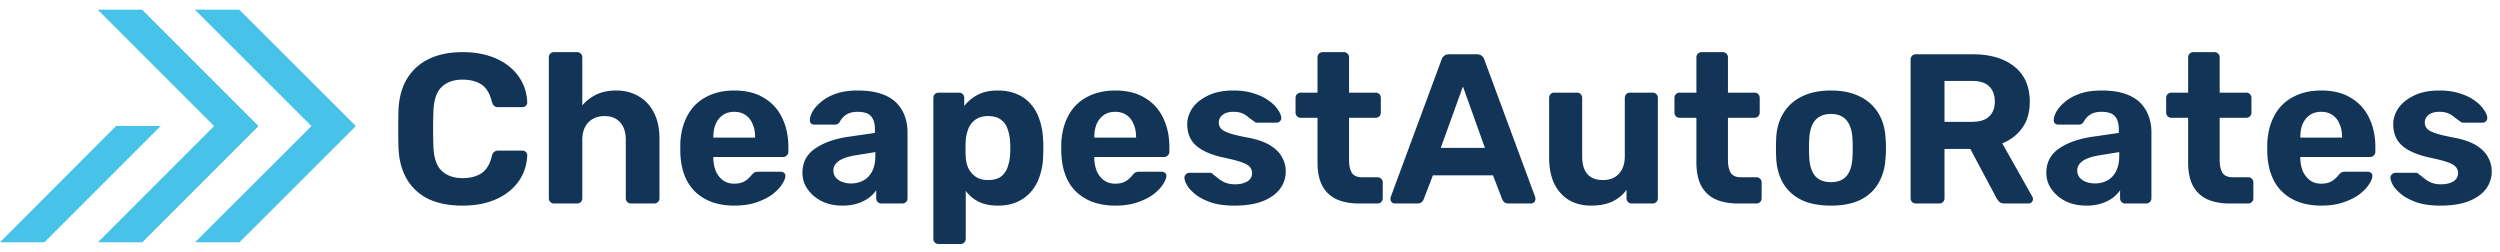
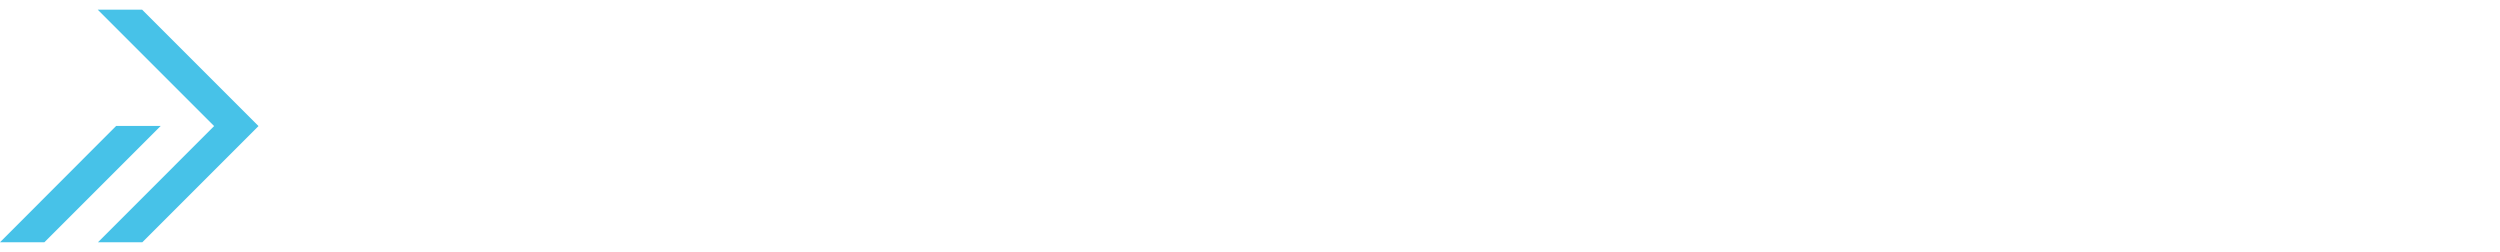
<svg xmlns="http://www.w3.org/2000/svg" width="258" height="26" fill="none">
  <path d="M4.58 25.003l12.01-12.01h-4.6L0 25.002h4.58z" fill="#47C2E8" />
  <path d="M10.11 25h4.58l11.989-11.99L14.668 1h-4.58l12.01 12.01L10.11 25z" fill="#47C2E8" />
-   <path d="M20.134 25h4.579l12.011-11.99L24.692 1h-4.58l12.032 12.01L20.134 25z" fill="#47C2E8" />
-   <path d="M47.744 21.22c-1.379 0-2.552-.227-3.52-.682a5.214 5.214 0 01-2.222-2.024c-.528-.895-.821-1.98-.88-3.256a85.104 85.104 0 010-3.916c.059-1.261.352-2.332.88-3.212a5.284 5.284 0 012.266-2.046c.968-.47 2.127-.704 3.476-.704.983 0 1.877.125 2.684.374.807.25 1.503.609 2.09 1.078a5.044 5.044 0 011.364 1.65 4.99 4.99 0 01.528 2.112.417.417 0 01-.154.33.448.448 0 01-.33.132h-2.508a.621.621 0 01-.418-.132c-.103-.088-.183-.235-.242-.44-.22-.865-.587-1.46-1.1-1.782-.513-.323-1.151-.484-1.914-.484-.91 0-1.628.25-2.156.748-.528.499-.814 1.327-.858 2.486a51.753 51.753 0 000 3.696c.044 1.159.33 1.987.858 2.486.528.499 1.247.748 2.156.748.763 0 1.4-.161 1.914-.484.528-.337.895-.931 1.1-1.782.059-.22.14-.367.242-.44a.621.621 0 01.418-.132h2.508c.132 0 .242.044.33.132a.417.417 0 01.154.33 4.99 4.99 0 01-.528 2.112 5.044 5.044 0 01-1.364 1.65c-.587.47-1.283.829-2.09 1.078-.807.25-1.701.374-2.684.374zM57.19 21a.536.536 0 01-.396-.154.536.536 0 01-.154-.396V5.93c0-.161.051-.293.154-.396a.536.536 0 01.396-.154h2.376a.51.51 0 01.374.154.536.536 0 01.154.396v4.95c.396-.47.88-.843 1.452-1.122.572-.279 1.261-.418 2.068-.418.865 0 1.628.198 2.288.594.675.381 1.203.946 1.584 1.694.381.733.572 1.628.572 2.684v6.138a.536.536 0 01-.154.396.536.536 0 01-.396.154H65.11a.51.51 0 01-.374-.154.536.536 0 01-.154-.396v-6.006c0-.777-.19-1.379-.572-1.804-.381-.44-.924-.66-1.628-.66-.69 0-1.247.22-1.672.66-.41.425-.616 1.027-.616 1.804v6.006a.536.536 0 01-.154.396.51.51 0 01-.374.154H57.19zm18.605.22c-1.687 0-3.029-.47-4.026-1.408-.983-.939-1.504-2.303-1.562-4.092v-.946c.058-1.13.315-2.097.77-2.904A4.526 4.526 0 0172.89 10c.821-.44 1.782-.66 2.882-.66 1.232 0 2.258.257 3.08.77a4.644 4.644 0 011.87 2.068c.425.865.638 1.863.638 2.992v.506a.48.48 0 01-.176.374.51.51 0 01-.374.154h-7.194v.176c.014.47.102.902.264 1.298a2.4 2.4 0 00.726.924c.322.235.704.352 1.144.352.366 0 .667-.051.902-.154.234-.103.425-.227.572-.374.161-.147.278-.271.352-.374.132-.147.234-.235.308-.264.088-.044.22-.066.396-.066h2.288c.146 0 .264.044.352.132.102.073.146.183.132.33-.015.235-.14.528-.374.88-.22.337-.55.675-.99 1.012-.44.323-.99.594-1.65.814-.646.22-1.394.33-2.244.33zm-2.178-7.018h4.312v-.044c0-.528-.088-.983-.264-1.364a1.996 1.996 0 00-.726-.924c-.323-.22-.712-.33-1.166-.33-.455 0-.844.11-1.166.33-.323.22-.572.528-.748.924-.162.381-.242.836-.242 1.364v.044zm13.309 7.018c-.778 0-1.474-.147-2.09-.44a3.933 3.933 0 01-1.474-1.232 2.884 2.884 0 01-.55-1.716c0-1.041.418-1.863 1.254-2.464.85-.601 1.965-1.012 3.344-1.232l2.882-.418v-.396c0-.572-.132-1.012-.396-1.32-.264-.308-.726-.462-1.386-.462-.484 0-.873.095-1.166.286-.293.19-.52.44-.682.748a.56.56 0 01-.506.286h-2.09c-.162 0-.286-.044-.374-.132a.445.445 0 01-.11-.352c0-.25.095-.543.286-.88.19-.337.484-.667.88-.99.396-.337.902-.616 1.518-.836.616-.22 1.371-.33 2.266-.33.924 0 1.716.11 2.376.33.66.22 1.188.528 1.584.924.396.396.69.858.88 1.386.19.513.286 1.07.286 1.672v6.798a.536.536 0 01-.154.396.536.536 0 01-.396.154h-2.156a.51.51 0 01-.374-.154.536.536 0 01-.154-.396v-.814c-.19.279-.448.543-.77.792a4.116 4.116 0 01-1.166.572c-.44.147-.96.22-1.562.22zm.88-2.288a2.7 2.7 0 001.298-.308c.381-.205.682-.52.902-.946.22-.425.33-.96.33-1.606v-.374l-2.046.33c-.792.132-1.372.33-1.738.594-.367.264-.55.587-.55.968 0 .279.08.52.242.726.176.205.403.36.682.462.278.103.572.154.88.154zm9.066 6.248a.536.536 0 01-.397-.154.536.536 0 01-.153-.396V10.11c0-.161.05-.293.153-.396a.536.536 0 01.397-.154h2.09c.16 0 .293.051.395.154a.536.536 0 01.154.396v.836c.353-.47.807-.85 1.365-1.144.557-.308 1.254-.462 2.09-.462.762 0 1.422.125 1.98.374.572.235 1.048.58 1.43 1.034.396.44.696.975.902 1.606.22.63.344 1.342.374 2.134.014.279.022.543.022.792 0 .25-.008.52-.022.814a6.65 6.65 0 01-.352 2.068 4.636 4.636 0 01-.902 1.628c-.396.455-.88.807-1.452 1.056-.558.25-1.218.374-1.98.374-.748 0-1.401-.132-1.958-.396a3.852 3.852 0 01-1.343-1.122v4.928a.536.536 0 01-.154.396.509.509 0 01-.373.154H96.87zm5.104-6.6c.557 0 .997-.117 1.32-.352.322-.25.55-.572.682-.968a4.58 4.58 0 00.264-1.298c.029-.455.029-.91 0-1.364a4.58 4.58 0 00-.264-1.298 1.871 1.871 0 00-.682-.946c-.323-.25-.763-.374-1.32-.374-.543 0-.983.125-1.32.374-.338.25-.58.565-.727.946a4.192 4.192 0 00-.264 1.232 14.743 14.743 0 000 1.65c.015.41.103.8.264 1.166.177.352.426.645.749.88.337.235.77.352 1.298.352zm13.135 2.64c-1.687 0-3.029-.47-4.026-1.408-.983-.939-1.503-2.303-1.562-4.092v-.946c.059-1.13.315-2.097.77-2.904a4.529 4.529 0 011.914-1.87c.821-.44 1.782-.66 2.882-.66 1.232 0 2.259.257 3.08.77a4.645 4.645 0 011.87 2.068c.425.865.638 1.863.638 2.992v.506a.48.48 0 01-.176.374.51.51 0 01-.374.154h-7.194v.176c.015.47.103.902.264 1.298a2.4 2.4 0 00.726.924c.323.235.704.352 1.144.352.367 0 .667-.051.902-.154.235-.103.425-.227.572-.374.161-.147.279-.271.352-.374.132-.147.235-.235.308-.264.088-.044.22-.066.396-.066h2.288c.147 0 .264.044.352.132.103.073.147.183.132.33-.015.235-.139.528-.374.88-.22.337-.55.675-.99 1.012-.44.323-.99.594-1.65.814-.645.22-1.393.33-2.244.33zm-2.178-7.018h4.312v-.044c0-.528-.088-.983-.264-1.364a1.993 1.993 0 00-.726-.924c-.323-.22-.711-.33-1.166-.33-.455 0-.843.11-1.166.33-.323.22-.572.528-.748.924-.161.381-.242.836-.242 1.364v.044zm14.453 7.018c-.909 0-1.694-.103-2.354-.308-.645-.22-1.173-.484-1.584-.792-.396-.308-.696-.616-.902-.924-.19-.323-.293-.594-.308-.814a.447.447 0 01.154-.396.54.54 0 01.352-.154h2.134c.044 0 .088.007.132.022a.293.293 0 01.132.11c.191.132.389.286.594.462.206.161.44.3.704.418.279.117.624.176 1.034.176.484 0 .895-.095 1.232-.286.338-.205.506-.491.506-.858a.937.937 0 00-.242-.66c-.146-.176-.432-.337-.858-.484-.425-.147-1.056-.308-1.892-.484-.792-.176-1.466-.41-2.024-.704-.557-.293-.975-.66-1.254-1.1-.278-.455-.418-.997-.418-1.628 0-.572.176-1.122.528-1.65.367-.528.902-.96 1.606-1.298.704-.352 1.584-.528 2.64-.528.807 0 1.511.103 2.112.308.616.19 1.13.44 1.54.748.411.293.719.601.924.924.22.308.338.58.352.814a.44.44 0 01-.132.374.483.483 0 01-.352.154h-1.958a.82.82 0 01-.198-.022.598.598 0 01-.154-.11c-.176-.117-.359-.25-.55-.396a2.518 2.518 0 00-.638-.418c-.249-.117-.572-.176-.968-.176-.484 0-.858.11-1.122.33a.98.98 0 00-.374.792c0 .205.066.396.198.572.132.176.404.337.814.484.411.147 1.034.3 1.87.462.998.176 1.79.44 2.376.792.587.352 1.005.763 1.254 1.232.264.455.396.946.396 1.474a2.98 2.98 0 01-.616 1.848c-.41.528-1.012.946-1.804 1.254-.777.293-1.738.44-2.882.44zm12.871-.22c-.909 0-1.687-.147-2.332-.44a3.188 3.188 0 01-1.474-1.408c-.323-.63-.484-1.423-.484-2.376v-4.62h-1.716a.537.537 0 01-.396-.154.535.535 0 01-.154-.396V10.11c0-.161.051-.293.154-.396a.537.537 0 01.396-.154h1.716V5.93c0-.161.051-.293.154-.396a.585.585 0 01.396-.154h2.156c.161 0 .293.051.396.154a.535.535 0 01.154.396v3.63h2.75a.51.51 0 01.374.154.535.535 0 01.154.396v1.496a.535.535 0 01-.154.396.51.51 0 01-.374.154h-2.75v4.356c0 .557.095.997.286 1.32.205.308.557.462 1.056.462h1.606a.51.51 0 01.374.154.508.508 0 01.154.374v1.628a.535.535 0 01-.154.396.51.51 0 01-.374.154h-1.914zm3.701 0a.448.448 0 01-.33-.132.499.499 0 01-.132-.33.85.85 0 01.022-.198l5.236-14.146a.85.85 0 01.264-.418c.132-.117.316-.176.55-.176h2.816c.235 0 .418.059.55.176a.85.85 0 01.264.418l5.236 14.146a.802.802 0 01.022.198.499.499 0 01-.132.33.448.448 0 01-.33.132h-2.288c-.22 0-.381-.051-.484-.154a.793.793 0 01-.198-.286l-.946-2.464h-6.204l-.946 2.464a.768.768 0 01-.198.286c-.102.103-.264.154-.484.154h-2.288zm4.73-5.742h4.554l-2.266-6.336-2.288 6.336zm15.494 5.962c-.851 0-1.606-.19-2.266-.572-.646-.396-1.152-.96-1.518-1.694-.352-.748-.528-1.65-.528-2.706V10.11c0-.161.051-.293.154-.396a.508.508 0 01.374-.154h2.332c.161 0 .293.051.396.154a.539.539 0 01.154.396v6.006c0 1.643.718 2.464 2.156 2.464.689 0 1.232-.213 1.628-.638.41-.44.616-1.049.616-1.826V10.11c0-.161.051-.293.154-.396a.534.534 0 01.396-.154h2.332a.51.51 0 01.374.154.539.539 0 01.154.396v10.34a.539.539 0 01-.154.396.51.51 0 01-.374.154h-2.156a.534.534 0 01-.396-.154.535.535 0 01-.154-.396v-.858a3.717 3.717 0 01-1.474 1.21c-.602.279-1.335.418-2.2.418zm15.177-.22c-.91 0-1.687-.147-2.332-.44a3.184 3.184 0 01-1.474-1.408c-.323-.63-.484-1.423-.484-2.376v-4.62h-1.716a.534.534 0 01-.396-.154.535.535 0 01-.154-.396V10.11c0-.161.051-.293.154-.396a.534.534 0 01.396-.154h1.716V5.93c0-.161.051-.293.154-.396a.585.585 0 01.396-.154h2.156c.161 0 .293.051.396.154a.539.539 0 01.154.396v3.63h2.75a.51.51 0 01.374.154.539.539 0 01.154.396v1.496a.539.539 0 01-.154.396.51.51 0 01-.374.154h-2.75v4.356c0 .557.095.997.286 1.32.205.308.557.462 1.056.462h1.606a.51.51 0 01.374.154.512.512 0 01.154.374v1.628a.539.539 0 01-.154.396.51.51 0 01-.374.154h-1.914zm9.597.22c-1.217 0-2.237-.198-3.058-.594-.821-.41-1.452-.99-1.892-1.738-.425-.748-.66-1.62-.704-2.618a19.601 19.601 0 01-.022-.99c0-.381.007-.711.022-.99.044-1.012.293-1.885.748-2.618a4.444 4.444 0 011.914-1.716c.821-.41 1.819-.616 2.992-.616 1.159 0 2.149.205 2.97.616a4.444 4.444 0 011.914 1.716c.455.733.704 1.606.748 2.618.029.279.044.609.044.99 0 .367-.015.697-.044.99-.044.997-.286 1.87-.726 2.618-.425.748-1.049 1.327-1.87 1.738-.821.396-1.833.594-3.036.594zm0-2.42c.719 0 1.261-.22 1.628-.66.367-.455.565-1.115.594-1.98.015-.22.022-.513.022-.88s-.007-.66-.022-.88c-.029-.85-.227-1.503-.594-1.958-.367-.455-.909-.682-1.628-.682-.719 0-1.269.227-1.65.682-.367.455-.565 1.107-.594 1.958-.015.22-.022.513-.022.88s.007.66.022.88c.029.865.227 1.525.594 1.98.381.44.931.66 1.65.66zm8.769 2.2a.537.537 0 01-.396-.154.535.535 0 01-.154-.396V6.15c0-.161.051-.293.154-.396a.537.537 0 01.396-.154h5.83c1.833 0 3.278.425 4.334 1.276 1.056.836 1.584 2.046 1.584 3.63 0 1.07-.257 1.965-.77 2.684-.513.719-1.203 1.254-2.068 1.606l3.102 5.5a.548.548 0 01.066.242.499.499 0 01-.132.33.448.448 0 01-.33.132h-2.442c-.264 0-.462-.066-.594-.198a1.884 1.884 0 01-.286-.396l-2.684-5.038h-2.662v5.082a.535.535 0 01-.154.396.537.537 0 01-.396.154h-2.398zm2.948-8.426h2.816c.807 0 1.401-.183 1.782-.55.396-.367.594-.88.594-1.54s-.191-1.18-.572-1.562c-.381-.381-.983-.572-1.804-.572h-2.816v4.224zm14.622 8.646c-.777 0-1.474-.147-2.09-.44a3.936 3.936 0 01-1.474-1.232 2.881 2.881 0 01-.55-1.716c0-1.041.418-1.863 1.254-2.464.851-.601 1.965-1.012 3.344-1.232l2.882-.418v-.396c0-.572-.132-1.012-.396-1.32-.264-.308-.726-.462-1.386-.462-.484 0-.873.095-1.166.286-.293.19-.521.44-.682.748a.56.56 0 01-.506.286h-2.09c-.161 0-.286-.044-.374-.132a.444.444 0 01-.11-.352c0-.25.095-.543.286-.88.191-.337.484-.667.88-.99.396-.337.902-.616 1.518-.836.616-.22 1.371-.33 2.266-.33.924 0 1.716.11 2.376.33.66.22 1.188.528 1.584.924.396.396.689.858.88 1.386.191.513.286 1.07.286 1.672v6.798a.535.535 0 01-.154.396.537.537 0 01-.396.154h-2.156a.51.51 0 01-.374-.154.535.535 0 01-.154-.396v-.814a3.546 3.546 0 01-.77.792 4.117 4.117 0 01-1.166.572c-.44.147-.961.22-1.562.22zm.88-2.288c.484 0 .917-.103 1.298-.308.381-.205.682-.52.902-.946.22-.425.33-.96.33-1.606v-.374l-2.046.33c-.792.132-1.371.33-1.738.594-.367.264-.55.587-.55.968 0 .279.081.52.242.726.176.205.403.36.682.462.279.103.572.154.88.154zM230.105 21c-.91 0-1.687-.147-2.332-.44a3.184 3.184 0 01-1.474-1.408c-.323-.63-.484-1.423-.484-2.376v-4.62h-1.716a.534.534 0 01-.396-.154.535.535 0 01-.154-.396V10.11c0-.161.051-.293.154-.396a.534.534 0 01.396-.154h1.716V5.93c0-.161.051-.293.154-.396a.585.585 0 01.396-.154h2.156c.161 0 .293.051.396.154a.539.539 0 01.154.396v3.63h2.75a.51.51 0 01.374.154.539.539 0 01.154.396v1.496a.539.539 0 01-.154.396.51.51 0 01-.374.154h-2.75v4.356c0 .557.095.997.286 1.32.205.308.557.462 1.056.462h1.606a.51.51 0 01.374.154.512.512 0 01.154.374v1.628a.539.539 0 01-.154.396.51.51 0 01-.374.154h-1.914zm9.465.22c-1.687 0-3.029-.47-4.026-1.408-.983-.939-1.503-2.303-1.562-4.092v-.946c.059-1.13.315-2.097.77-2.904a4.529 4.529 0 011.914-1.87c.821-.44 1.782-.66 2.882-.66 1.232 0 2.259.257 3.08.77a4.645 4.645 0 011.87 2.068c.425.865.638 1.863.638 2.992v.506a.48.48 0 01-.176.374.51.51 0 01-.374.154h-7.194v.176c.015.47.103.902.264 1.298a2.4 2.4 0 00.726.924c.323.235.704.352 1.144.352.367 0 .667-.051.902-.154.235-.103.425-.227.572-.374.161-.147.279-.271.352-.374.132-.147.235-.235.308-.264.088-.044.22-.066.396-.066h2.288c.147 0 .264.044.352.132.103.073.147.183.132.33-.015.235-.139.528-.374.88-.22.337-.55.675-.99 1.012-.44.323-.99.594-1.65.814-.645.22-1.393.33-2.244.33zm-2.178-7.018h4.312v-.044c0-.528-.088-.983-.264-1.364a1.993 1.993 0 00-.726-.924c-.323-.22-.711-.33-1.166-.33-.455 0-.843.11-1.166.33-.323.22-.572.528-.748.924-.161.381-.242.836-.242 1.364v.044zm14.453 7.018c-.909 0-1.694-.103-2.354-.308-.645-.22-1.173-.484-1.584-.792-.396-.308-.696-.616-.902-.924-.19-.323-.293-.594-.308-.814a.447.447 0 01.154-.396.54.54 0 01.352-.154h2.134c.044 0 .088.007.132.022a.293.293 0 01.132.11c.191.132.389.286.594.462.206.161.44.3.704.418.279.117.624.176 1.034.176.484 0 .895-.095 1.232-.286.338-.205.506-.491.506-.858a.937.937 0 00-.242-.66c-.146-.176-.432-.337-.858-.484-.425-.147-1.056-.308-1.892-.484-.792-.176-1.466-.41-2.024-.704-.557-.293-.975-.66-1.254-1.1-.278-.455-.418-.997-.418-1.628 0-.572.176-1.122.528-1.65.367-.528.902-.96 1.606-1.298.704-.352 1.584-.528 2.64-.528.807 0 1.511.103 2.112.308.616.19 1.13.44 1.54.748.411.293.719.601.924.924.22.308.338.58.352.814a.44.44 0 01-.132.374.483.483 0 01-.352.154h-1.958a.82.82 0 01-.198-.022.598.598 0 01-.154-.11c-.176-.117-.359-.25-.55-.396a2.518 2.518 0 00-.638-.418c-.249-.117-.572-.176-.968-.176-.484 0-.858.11-1.122.33a.98.98 0 00-.374.792c0 .205.066.396.198.572.132.176.404.337.814.484.411.147 1.034.3 1.87.462.998.176 1.79.44 2.376.792.587.352 1.005.763 1.254 1.232.264.455.396.946.396 1.474a2.98 2.98 0 01-.616 1.848c-.41.528-1.012.946-1.804 1.254-.777.293-1.738.44-2.882.44z" fill="#123456" />
</svg>